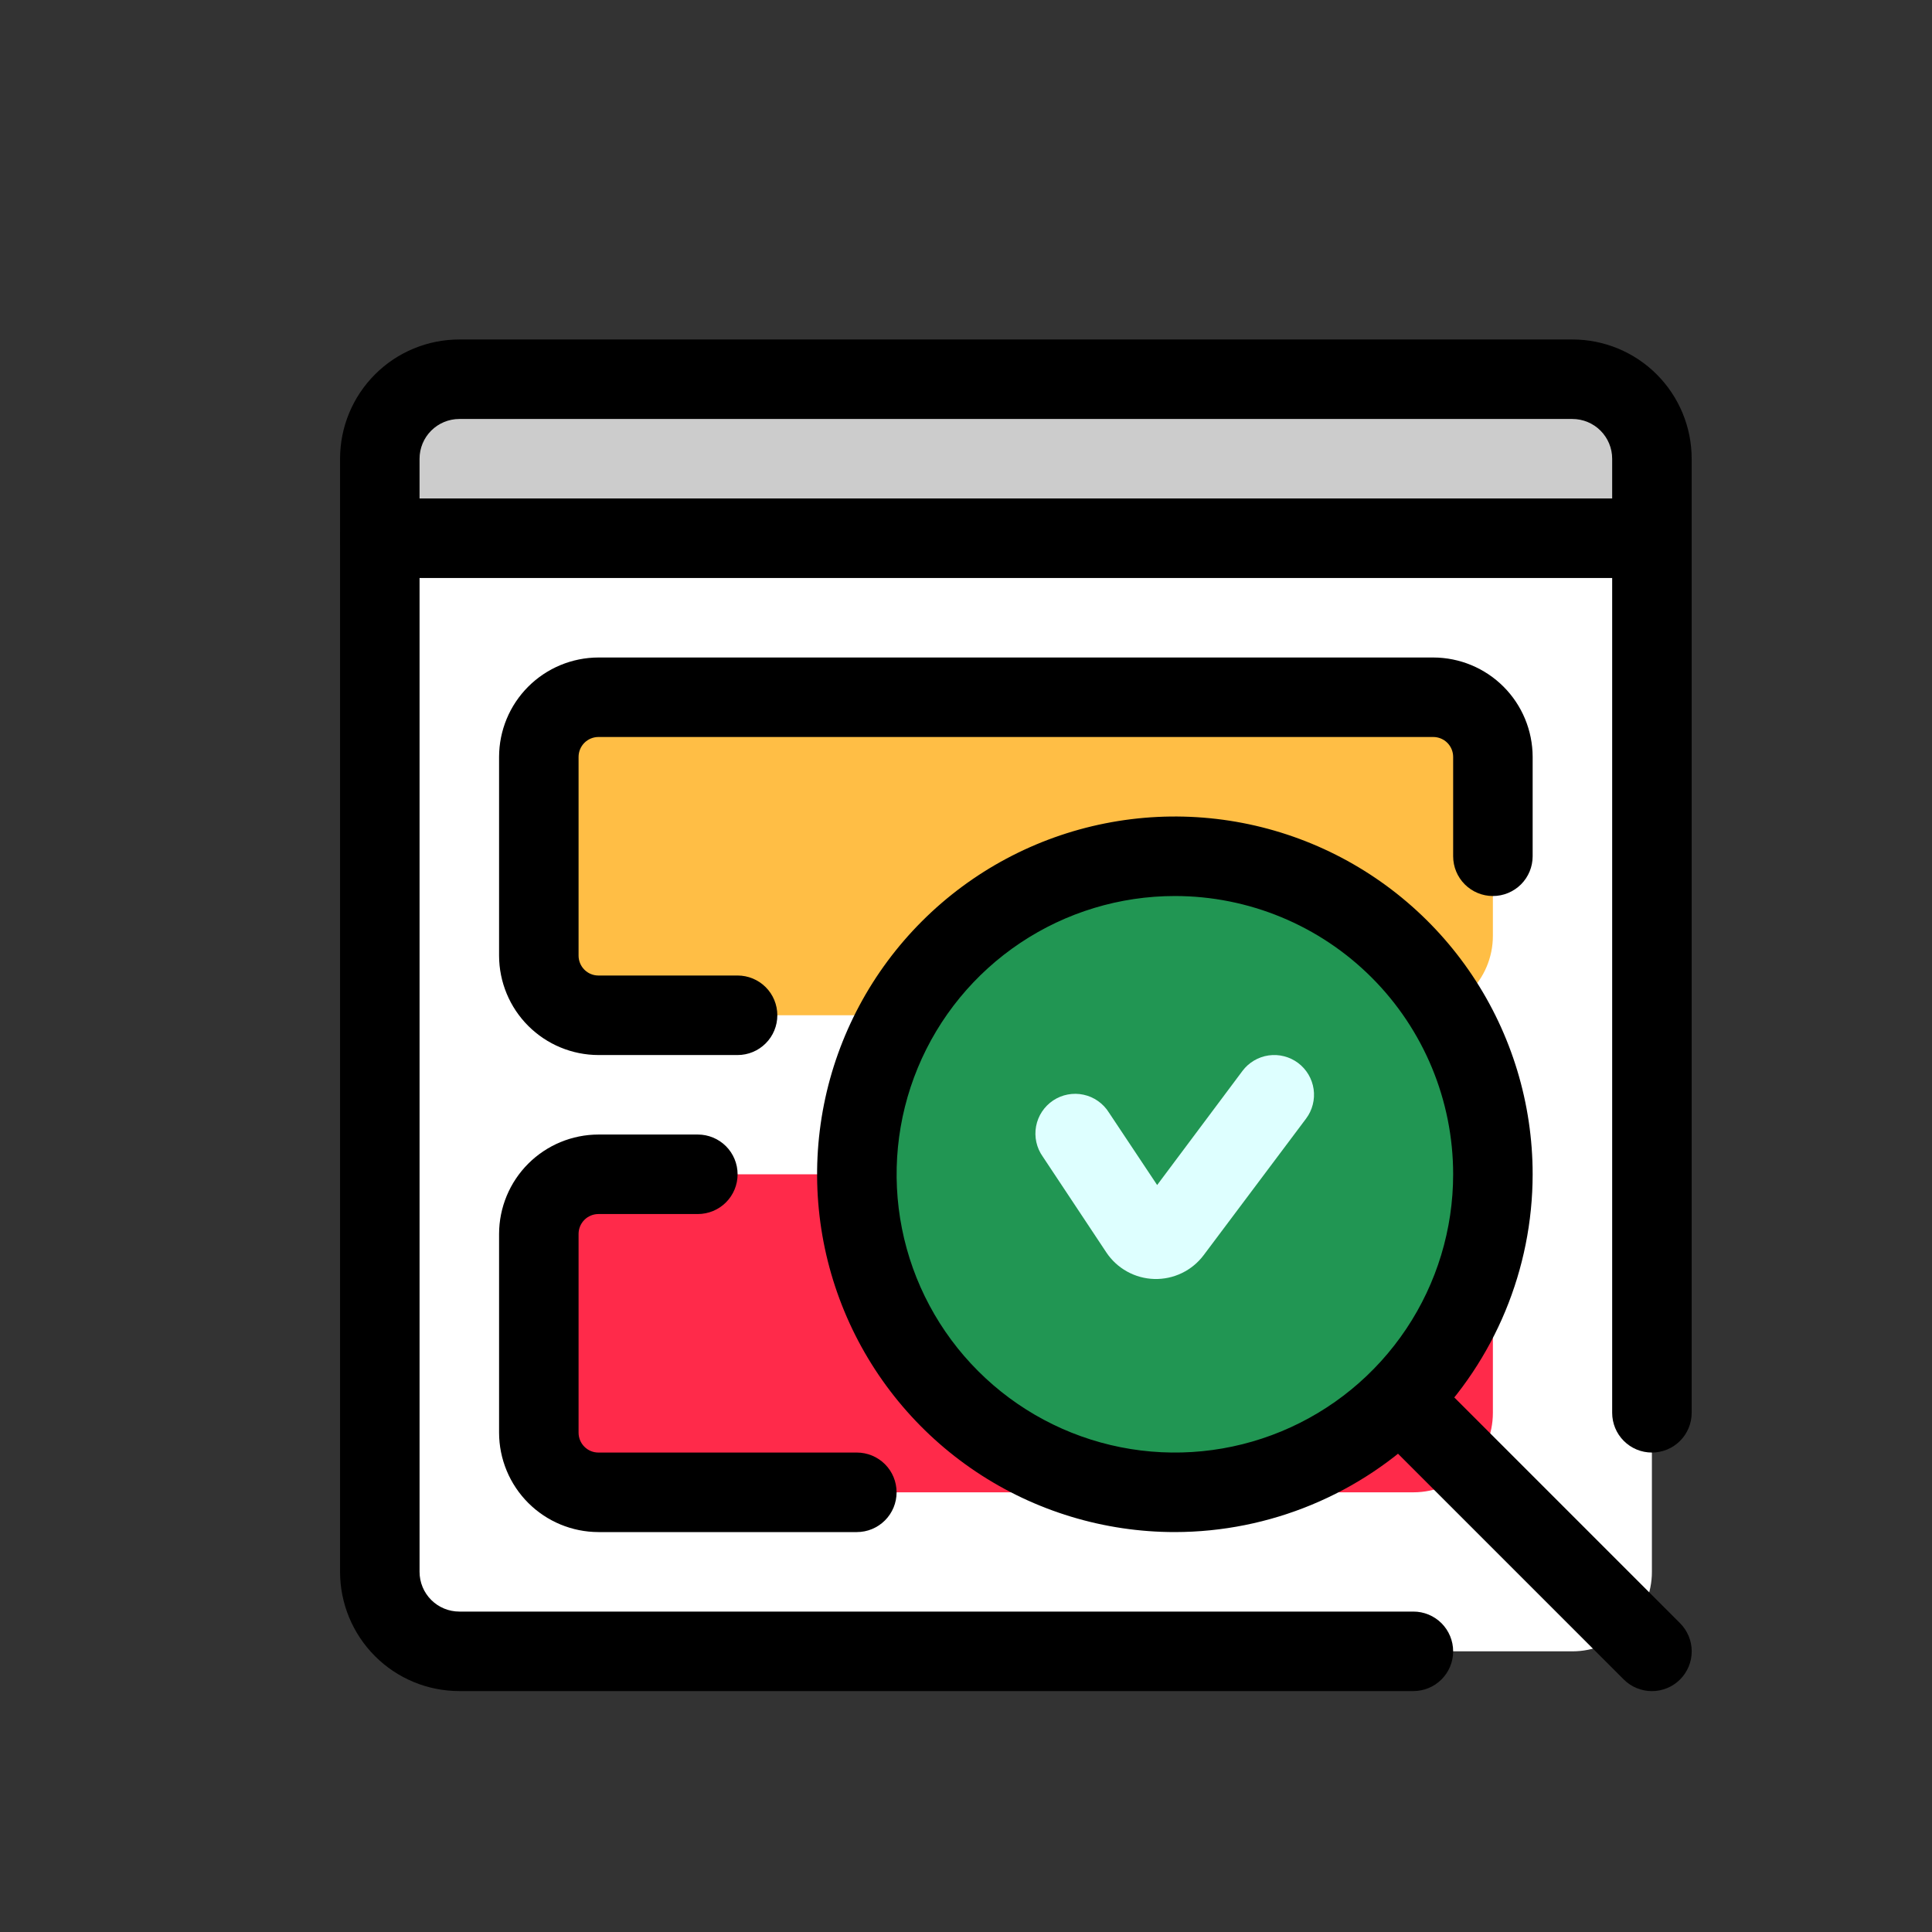
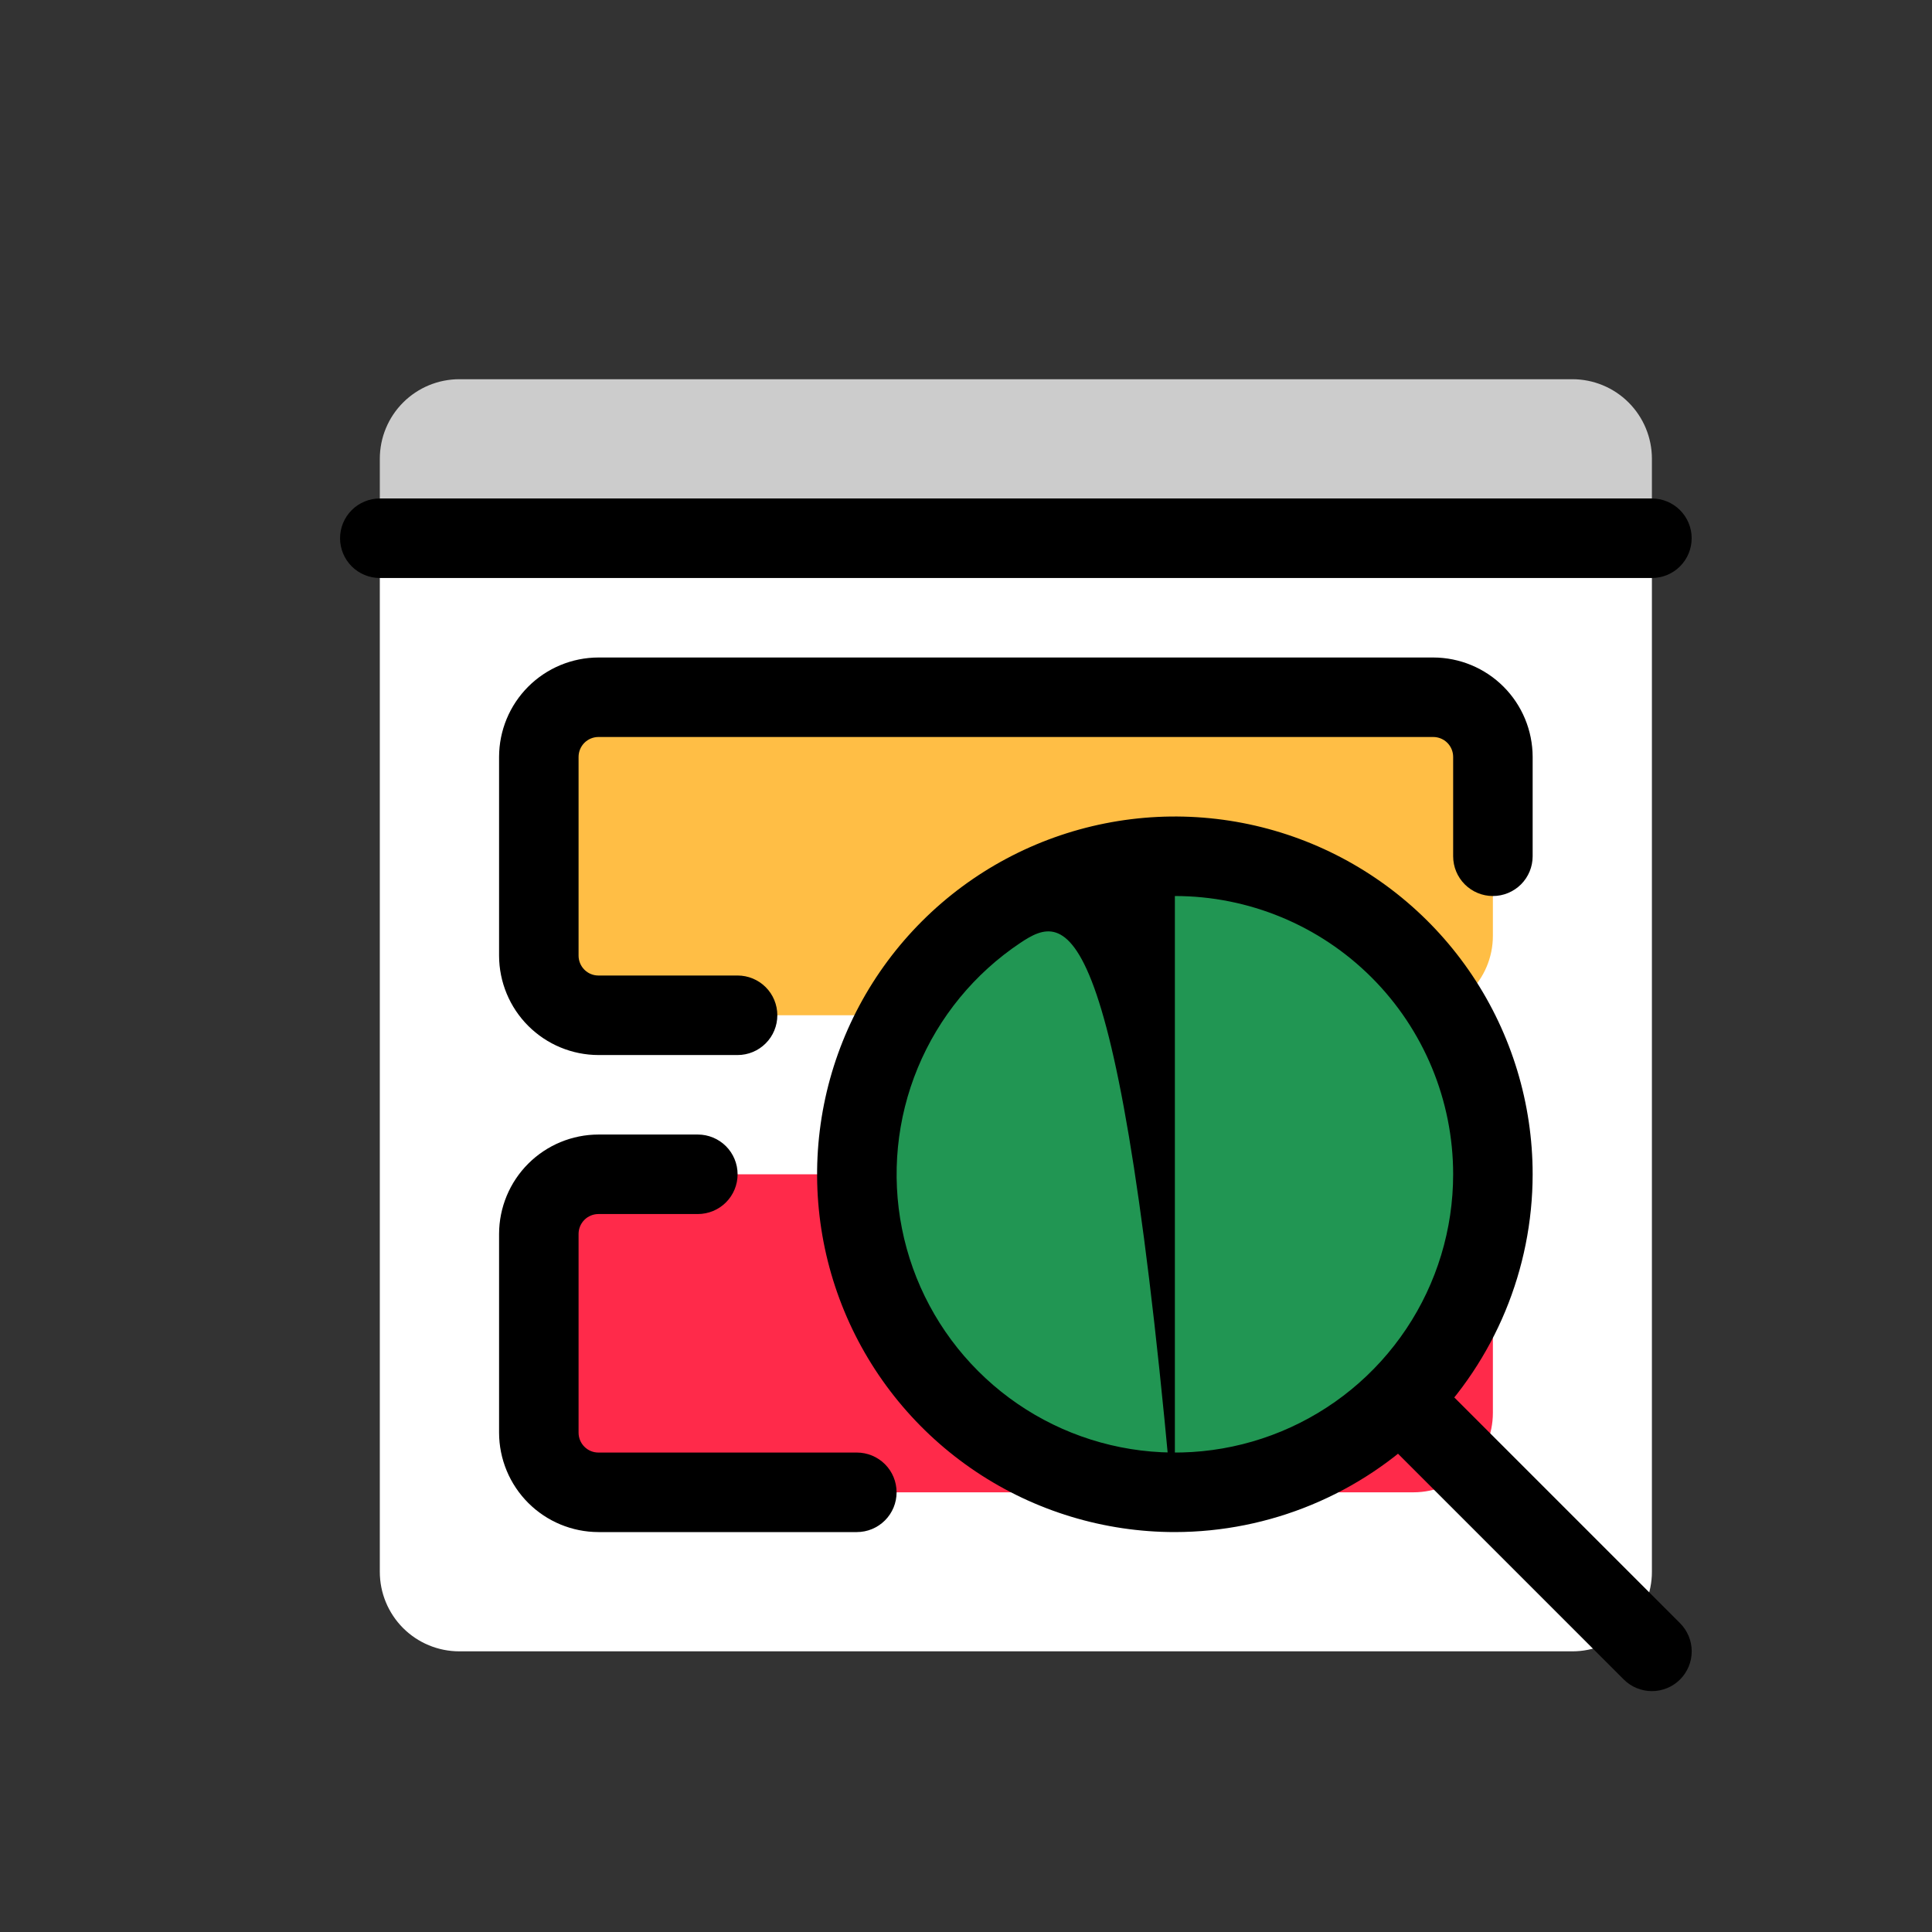
<svg xmlns="http://www.w3.org/2000/svg" width="81" height="81" viewBox="0 0 81 81" fill="none">
  <rect x="0" y="0" width="81" height="81" fill="#333333" stroke="none" />
  <path d="M15.924 22.566H69.257V65.9C69.257 66.784 68.906 67.631 68.281 68.257C67.656 68.882 66.808 69.233 65.924 69.233H19.257C18.373 69.233 17.525 68.882 16.9 68.257C16.275 67.631 15.924 66.784 15.924 65.9V22.566Z" fill="white" />
  <path d="M15.924 22.566V19.233C15.924 18.349 16.275 17.501 16.9 16.876C17.525 16.251 18.373 15.899 19.257 15.899H65.924C66.808 15.899 67.656 16.251 68.281 16.876C68.906 17.501 69.257 18.349 69.257 19.233V22.566H15.924Z" fill="#CCCCCC" />
  <path d="M59.257 29.233H25.924C24.083 29.233 22.59 30.725 22.59 32.566V39.233C22.59 41.074 24.083 42.566 25.924 42.566H59.257C61.098 42.566 62.59 41.074 62.59 39.233V32.566C62.59 30.725 61.098 29.233 59.257 29.233Z" fill="#FFBE45" />
  <path d="M59.257 49.233H25.924C24.083 49.233 22.59 50.725 22.59 52.566V59.233C22.59 61.074 24.083 62.566 25.924 62.566H59.257C61.098 62.566 62.59 61.074 62.59 59.233V52.566C62.59 50.725 61.098 49.233 59.257 49.233Z" fill="#FF2A4A" />
  <path d="M49.257 62.566C56.621 62.566 62.59 56.596 62.59 49.233C62.59 41.869 56.621 35.899 49.257 35.899C41.893 35.899 35.924 41.869 35.924 49.233C35.924 56.596 41.893 62.566 49.257 62.566Z" fill="#219653" />
-   <path d="M59.257 70.899H19.257C17.931 70.899 16.659 70.373 15.722 69.435C14.784 68.497 14.257 67.225 14.257 65.899V19.233C14.257 17.907 14.784 16.635 15.722 15.697C16.659 14.759 17.931 14.233 19.257 14.233H65.924C67.25 14.233 68.522 14.759 69.459 15.697C70.397 16.635 70.924 17.907 70.924 19.233V59.233C70.924 59.675 70.748 60.099 70.436 60.411C70.123 60.724 69.699 60.899 69.257 60.899C68.815 60.899 68.391 60.724 68.079 60.411C67.766 60.099 67.591 59.675 67.591 59.233V19.233C67.591 18.791 67.415 18.367 67.102 18.054C66.79 17.742 66.366 17.566 65.924 17.566H19.257C18.815 17.566 18.391 17.742 18.079 18.054C17.766 18.367 17.59 18.791 17.59 19.233V65.899C17.59 66.341 17.766 66.765 18.079 67.078C18.391 67.39 18.815 67.566 19.257 67.566H59.257C59.699 67.566 60.123 67.742 60.436 68.054C60.748 68.367 60.924 68.791 60.924 69.233C60.924 69.675 60.748 70.099 60.436 70.411C60.123 70.724 59.699 70.899 59.257 70.899Z" fill="black" />
-   <path d="M49.257 64.233C46.291 64.233 43.39 63.353 40.924 61.705C38.457 60.056 36.534 57.714 35.399 54.973C34.264 52.232 33.967 49.216 34.545 46.306C35.124 43.397 36.553 40.724 38.651 38.626C40.748 36.528 43.421 35.1 46.331 34.521C49.241 33.942 52.257 34.239 54.998 35.374C57.738 36.51 60.081 38.432 61.729 40.899C63.377 43.366 64.257 46.266 64.257 49.233C64.253 53.21 62.671 57.022 59.859 59.834C57.047 62.647 53.234 64.228 49.257 64.233ZM49.257 37.566C46.95 37.566 44.694 38.25 42.776 39.532C40.857 40.814 39.362 42.636 38.479 44.768C37.596 46.9 37.365 49.246 37.815 51.509C38.265 53.772 39.376 55.851 41.008 57.482C42.639 59.114 44.718 60.225 46.981 60.675C49.244 61.125 51.59 60.894 53.722 60.011C55.854 59.128 57.676 57.633 58.958 55.714C60.24 53.796 60.924 51.54 60.924 49.233C60.924 46.139 59.695 43.171 57.507 40.983C55.319 38.795 52.351 37.566 49.257 37.566Z" fill="black" />
+   <path d="M49.257 64.233C46.291 64.233 43.39 63.353 40.924 61.705C38.457 60.056 36.534 57.714 35.399 54.973C34.264 52.232 33.967 49.216 34.545 46.306C35.124 43.397 36.553 40.724 38.651 38.626C40.748 36.528 43.421 35.1 46.331 34.521C49.241 33.942 52.257 34.239 54.998 35.374C57.738 36.51 60.081 38.432 61.729 40.899C63.377 43.366 64.257 46.266 64.257 49.233C64.253 53.21 62.671 57.022 59.859 59.834C57.047 62.647 53.234 64.228 49.257 64.233ZC46.95 37.566 44.694 38.25 42.776 39.532C40.857 40.814 39.362 42.636 38.479 44.768C37.596 46.9 37.365 49.246 37.815 51.509C38.265 53.772 39.376 55.851 41.008 57.482C42.639 59.114 44.718 60.225 46.981 60.675C49.244 61.125 51.59 60.894 53.722 60.011C55.854 59.128 57.676 57.633 58.958 55.714C60.24 53.796 60.924 51.54 60.924 49.233C60.924 46.139 59.695 43.171 57.507 40.983C55.319 38.795 52.351 37.566 49.257 37.566Z" fill="black" />
  <path d="M68.077 70.413L58.077 60.413C57.764 60.1 57.588 59.675 57.588 59.233C57.588 58.79 57.764 58.366 58.077 58.053C58.39 57.74 58.815 57.564 59.257 57.564C59.7 57.564 60.124 57.74 60.437 58.053L70.437 68.053C70.75 68.366 70.926 68.79 70.926 69.233C70.926 69.675 70.75 70.1 70.437 70.413C70.124 70.726 69.7 70.901 69.257 70.901C68.815 70.901 68.39 70.726 68.077 70.413Z" fill="black" />
-   <path d="M46.384 52.509L43.717 48.489C43.588 48.307 43.497 48.102 43.449 47.884C43.401 47.666 43.397 47.441 43.438 47.221C43.479 47.002 43.563 46.793 43.686 46.607C43.809 46.421 43.968 46.262 44.153 46.138C44.339 46.014 44.547 45.929 44.766 45.888C44.985 45.846 45.211 45.849 45.428 45.896C45.647 45.943 45.853 46.033 46.035 46.162C46.218 46.29 46.373 46.453 46.491 46.643L48.514 49.683L52.091 44.899C52.222 44.724 52.386 44.577 52.575 44.465C52.763 44.354 52.971 44.28 53.188 44.249C53.405 44.218 53.626 44.23 53.837 44.285C54.05 44.339 54.249 44.435 54.424 44.566C54.599 44.697 54.746 44.862 54.858 45.05C54.969 45.239 55.043 45.447 55.074 45.664C55.105 45.88 55.093 46.101 55.038 46.313C54.984 46.525 54.889 46.724 54.757 46.899L50.464 52.623C50.224 52.943 49.911 53.2 49.551 53.374C49.191 53.548 48.794 53.633 48.395 53.622C47.995 53.611 47.604 53.504 47.254 53.31C46.904 53.117 46.606 52.842 46.384 52.509Z" fill="#DEFFFF" />
  <path d="M30.924 44.233H25.09C23.986 44.231 22.927 43.791 22.146 43.01C21.365 42.229 20.926 41.17 20.924 40.066V31.733C20.926 30.628 21.365 29.569 22.146 28.788C22.927 28.007 23.986 27.568 25.09 27.566H60.09C61.195 27.568 62.254 28.007 63.035 28.788C63.816 29.569 64.255 30.628 64.257 31.733V35.899C64.257 36.341 64.082 36.765 63.769 37.078C63.456 37.39 63.032 37.566 62.59 37.566C62.148 37.566 61.724 37.39 61.412 37.078C61.099 36.765 60.924 36.341 60.924 35.899V31.733C60.924 31.512 60.836 31.3 60.68 31.143C60.523 30.987 60.312 30.899 60.09 30.899H25.09C24.869 30.899 24.657 30.987 24.501 31.143C24.345 31.3 24.257 31.512 24.257 31.733V40.066C24.257 40.287 24.345 40.499 24.501 40.655C24.657 40.812 24.869 40.899 25.09 40.899H30.924C31.366 40.899 31.79 41.075 32.102 41.387C32.415 41.7 32.59 42.124 32.59 42.566C32.59 43.008 32.415 43.432 32.102 43.744C31.79 44.057 31.366 44.233 30.924 44.233Z" fill="black" />
  <path d="M69.257 24.233H15.924C15.482 24.233 15.058 24.057 14.745 23.745C14.433 23.432 14.257 23.008 14.257 22.566C14.257 22.124 14.433 21.7 14.745 21.388C15.058 21.075 15.482 20.899 15.924 20.899H69.257C69.699 20.899 70.123 21.075 70.436 21.388C70.748 21.7 70.924 22.124 70.924 22.566C70.924 23.008 70.748 23.432 70.436 23.745C70.123 24.057 69.699 24.233 69.257 24.233Z" fill="black" />
  <path d="M35.924 64.233H25.09C23.986 64.231 22.927 63.791 22.146 63.01C21.365 62.229 20.926 61.17 20.924 60.066V51.733C20.926 50.628 21.365 49.569 22.146 48.788C22.927 48.007 23.986 47.568 25.09 47.566H29.257C29.699 47.566 30.123 47.742 30.436 48.054C30.748 48.367 30.924 48.791 30.924 49.233C30.924 49.675 30.748 50.099 30.436 50.411C30.123 50.724 29.699 50.899 29.257 50.899H25.09C24.869 50.899 24.657 50.987 24.501 51.143C24.345 51.3 24.257 51.512 24.257 51.733V60.066C24.257 60.287 24.345 60.499 24.501 60.655C24.657 60.812 24.869 60.899 25.09 60.899H35.924C36.366 60.899 36.79 61.075 37.102 61.387C37.415 61.7 37.59 62.124 37.59 62.566C37.59 63.008 37.415 63.432 37.102 63.744C36.79 64.057 36.366 64.233 35.924 64.233Z" fill="black" />
</svg>